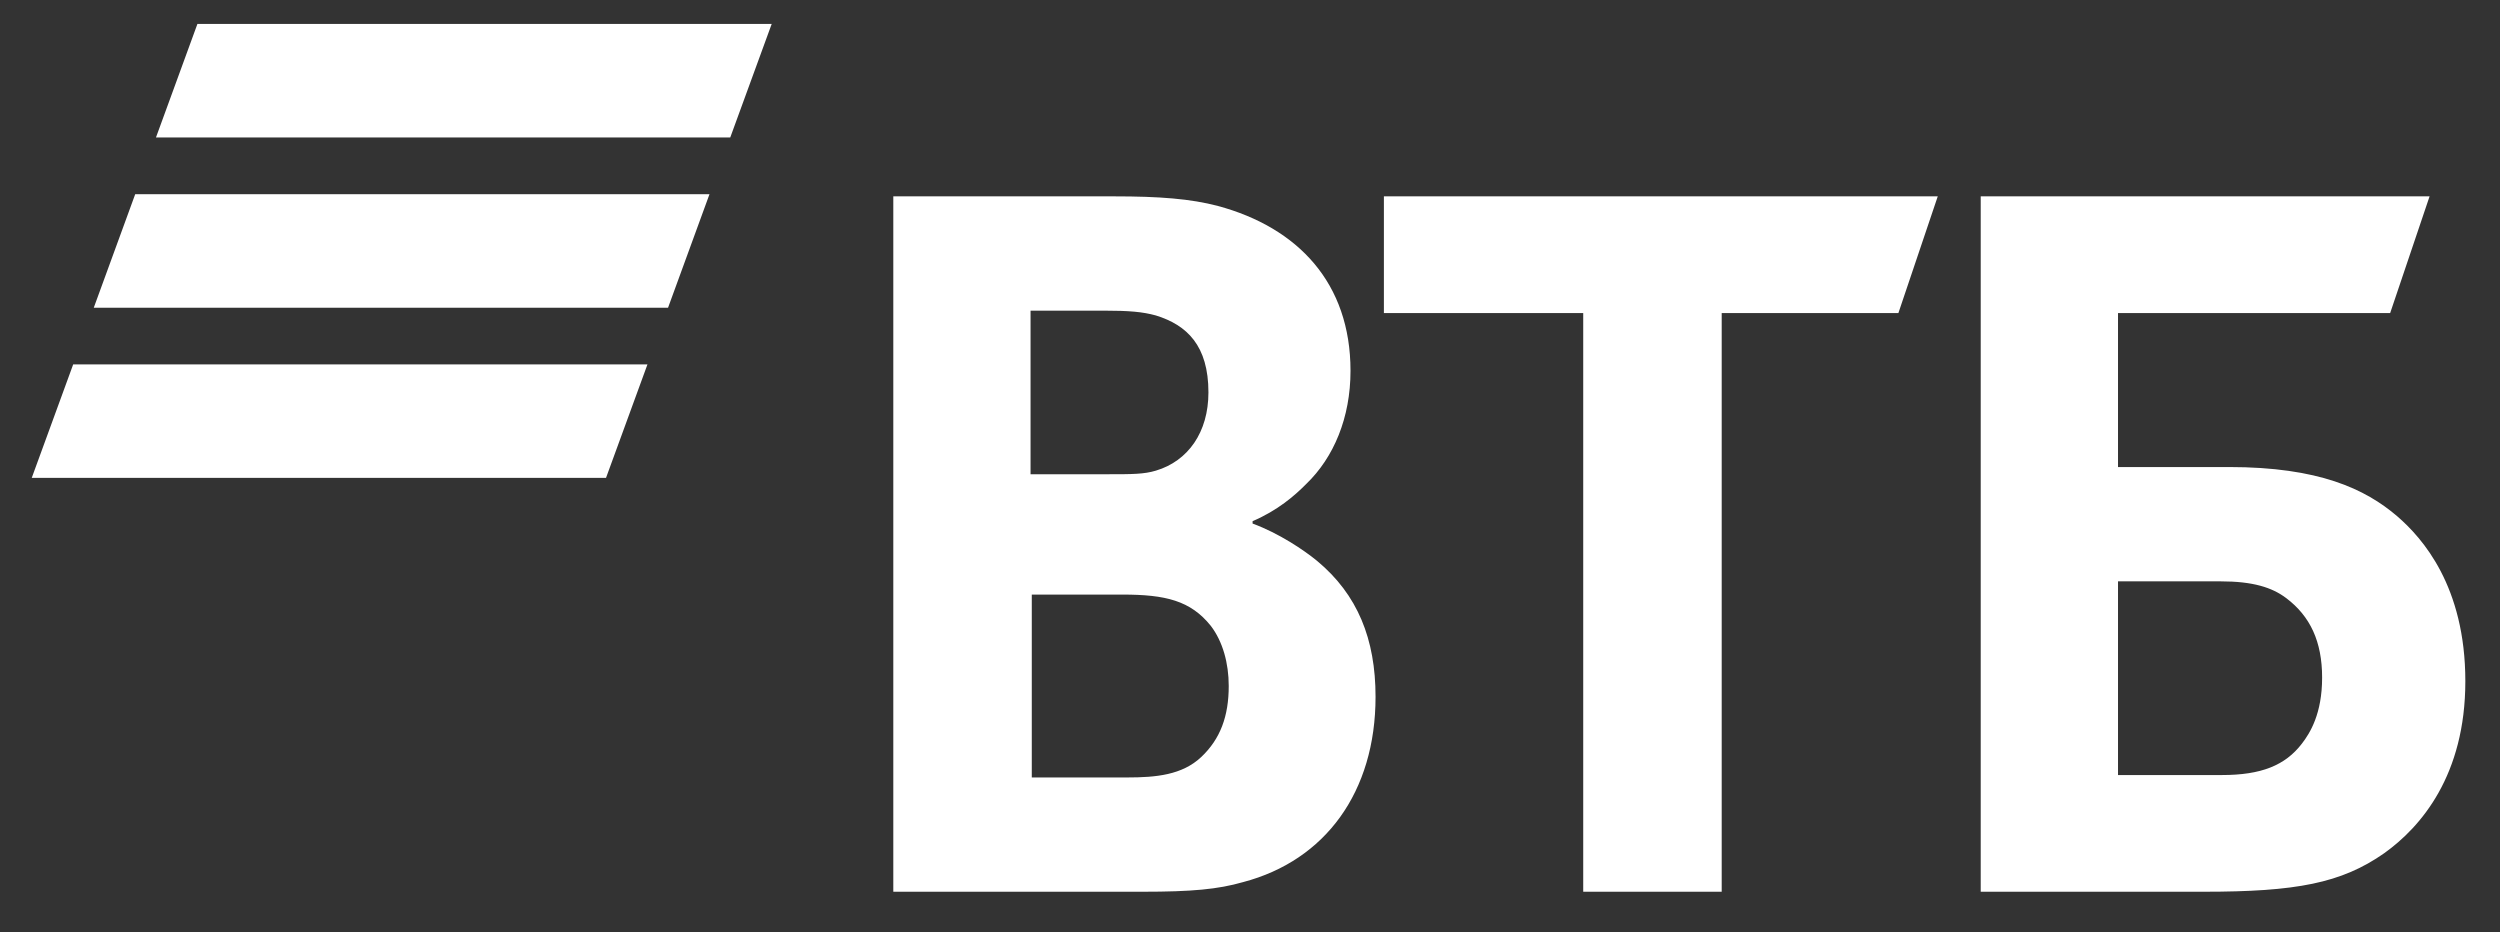
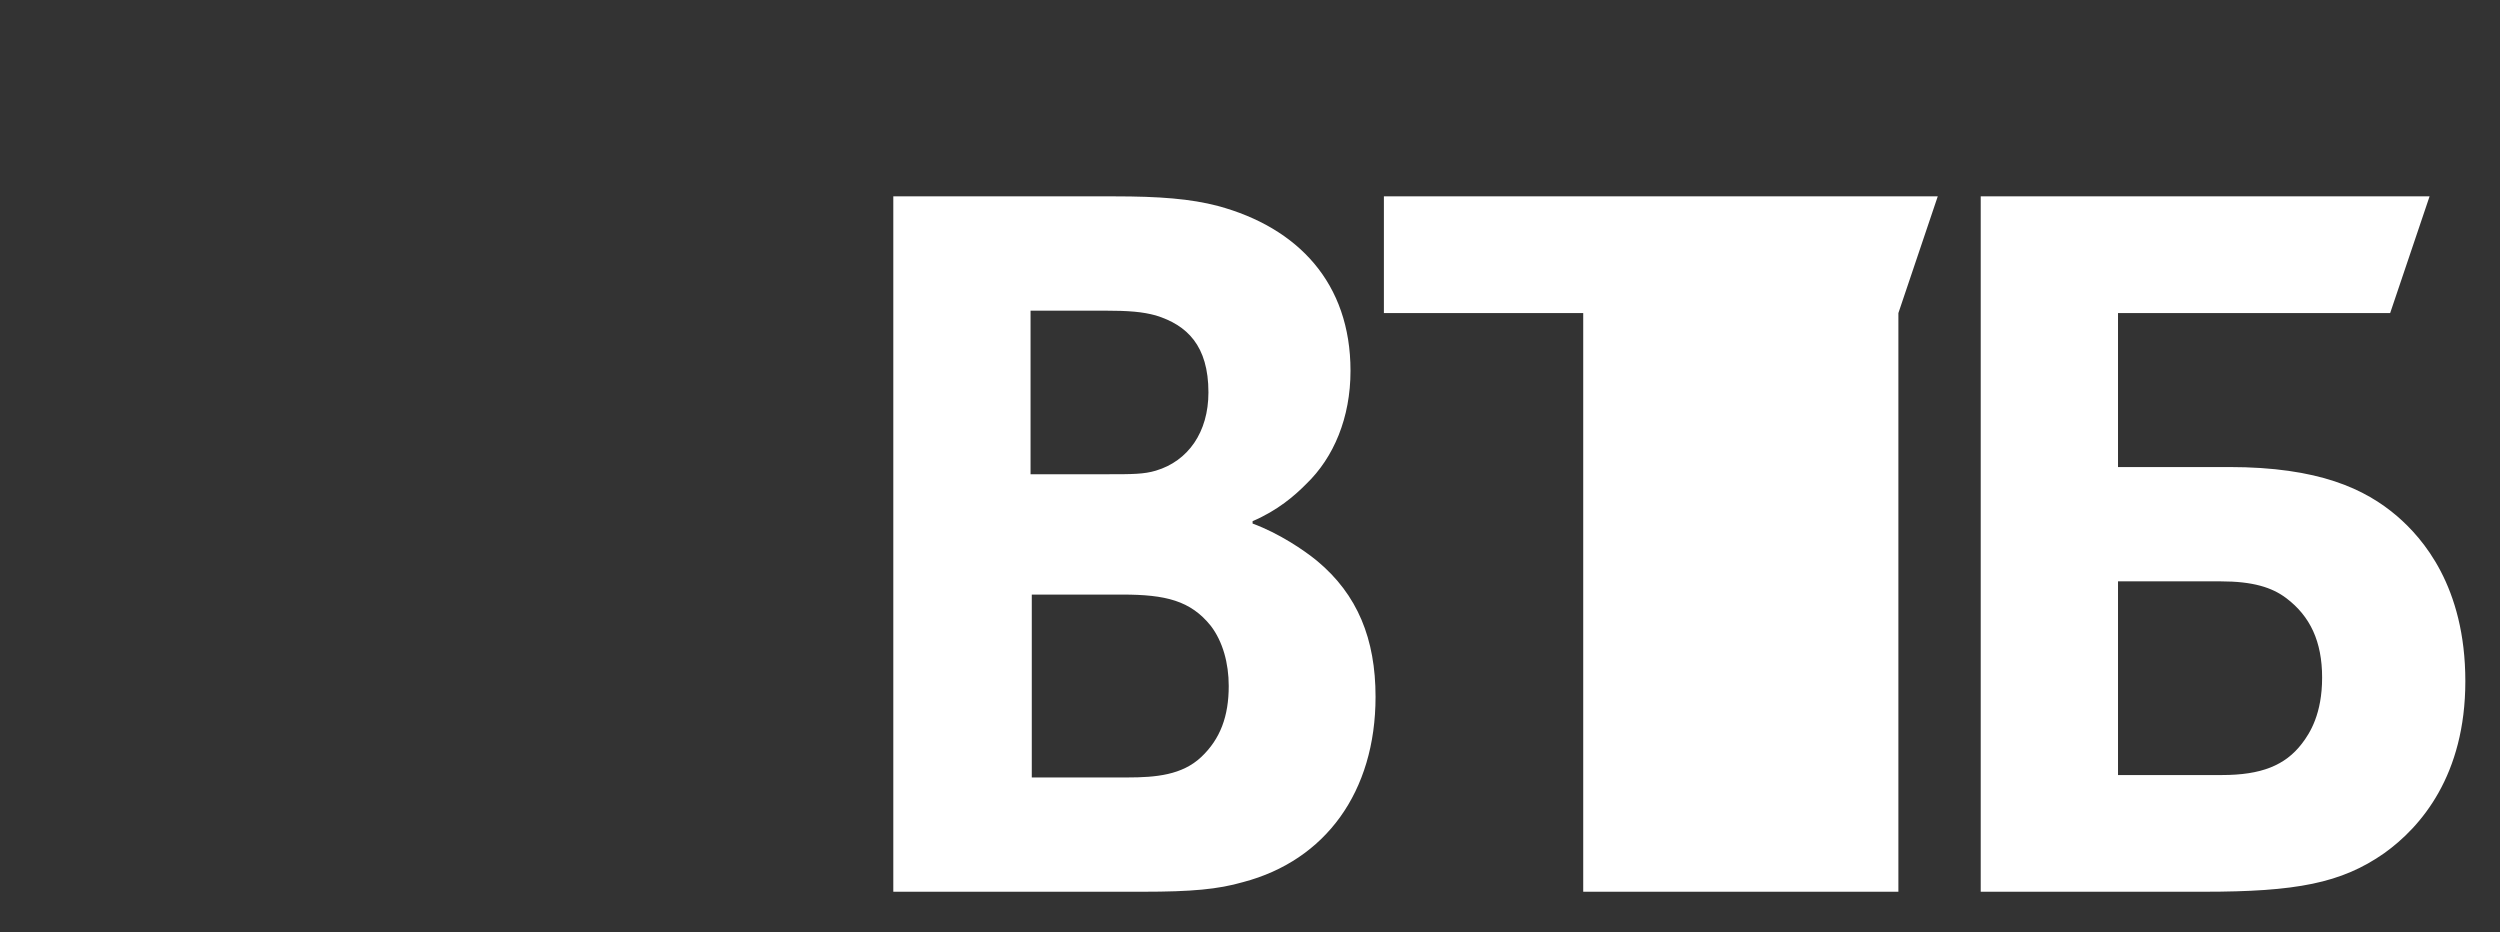
<svg xmlns="http://www.w3.org/2000/svg" width="59" height="22" viewBox="0 0 59 22" fill="none">
  <rect x="0" y="0" width="59" height="22" fill="#333333" stroke="none" />
-   <path fill-rule="evenodd" clip-rule="evenodd" d="M4.659 0.565L3.681 3.244H17.234L18.212 0.565H4.659ZM3.191 4.583L2.213 7.262H15.766L16.744 4.583H3.191ZM1.727 8.6L0.749 11.278H14.302L15.28 8.6H1.727Z" fill="white" />
-   <path fill-rule="evenodd" clip-rule="evenodd" d="M29.561 12.3V12.356C30.181 12.584 30.772 12.981 31.083 13.237C32.04 14.032 32.463 15.082 32.463 16.445C32.463 18.688 31.28 20.307 29.336 20.818C28.744 20.988 28.125 21.045 26.969 21.045H21.082V4.634H26.294C27.364 4.634 28.097 4.691 28.744 4.861C30.632 5.372 31.872 6.679 31.872 8.751C31.872 9.858 31.477 10.796 30.829 11.42C30.548 11.704 30.153 12.045 29.561 12.3ZM24.35 14.032V18.348H26.604C27.279 18.348 27.899 18.291 28.35 17.865C28.801 17.439 28.998 16.9 28.998 16.19C28.998 15.65 28.857 15.139 28.575 14.77C28.097 14.174 27.506 14.032 26.491 14.032H24.35ZM24.321 11.192H26.153C26.716 11.192 26.998 11.192 27.279 11.107C28.04 10.88 28.519 10.199 28.519 9.262C28.519 8.155 28.012 7.672 27.279 7.445C26.969 7.36 26.66 7.331 26.04 7.331H24.321V11.192ZM37.364 21.045V7.388H32.66V4.634H45.731L44.802 7.388H40.632V21.045H37.364ZM46.745 21.045V4.634H57.338L56.408 7.388H49.985V11.022H52.605C54.718 11.022 55.817 11.534 56.577 12.186C57.168 12.698 58.182 13.833 58.182 16.077C58.182 18.291 57.141 19.512 56.267 20.136C55.254 20.846 54.183 21.045 52.013 21.045H46.745ZM49.985 18.291H52.436C53.365 18.291 53.929 18.064 54.323 17.552C54.52 17.297 54.802 16.842 54.802 15.991C54.802 15.139 54.52 14.543 53.957 14.117C53.619 13.862 53.168 13.72 52.408 13.72H49.985V18.291Z" fill="white" />
+   <path fill-rule="evenodd" clip-rule="evenodd" d="M29.561 12.3V12.356C30.181 12.584 30.772 12.981 31.083 13.237C32.04 14.032 32.463 15.082 32.463 16.445C32.463 18.688 31.28 20.307 29.336 20.818C28.744 20.988 28.125 21.045 26.969 21.045H21.082V4.634H26.294C27.364 4.634 28.097 4.691 28.744 4.861C30.632 5.372 31.872 6.679 31.872 8.751C31.872 9.858 31.477 10.796 30.829 11.42C30.548 11.704 30.153 12.045 29.561 12.3ZM24.35 14.032V18.348H26.604C27.279 18.348 27.899 18.291 28.35 17.865C28.801 17.439 28.998 16.9 28.998 16.19C28.998 15.65 28.857 15.139 28.575 14.77C28.097 14.174 27.506 14.032 26.491 14.032H24.35ZM24.321 11.192H26.153C26.716 11.192 26.998 11.192 27.279 11.107C28.04 10.88 28.519 10.199 28.519 9.262C28.519 8.155 28.012 7.672 27.279 7.445C26.969 7.36 26.66 7.331 26.04 7.331H24.321V11.192ZM37.364 21.045V7.388H32.66V4.634H45.731L44.802 7.388V21.045H37.364ZM46.745 21.045V4.634H57.338L56.408 7.388H49.985V11.022H52.605C54.718 11.022 55.817 11.534 56.577 12.186C57.168 12.698 58.182 13.833 58.182 16.077C58.182 18.291 57.141 19.512 56.267 20.136C55.254 20.846 54.183 21.045 52.013 21.045H46.745ZM49.985 18.291H52.436C53.365 18.291 53.929 18.064 54.323 17.552C54.52 17.297 54.802 16.842 54.802 15.991C54.802 15.139 54.52 14.543 53.957 14.117C53.619 13.862 53.168 13.72 52.408 13.72H49.985V18.291Z" fill="white" />
</svg>